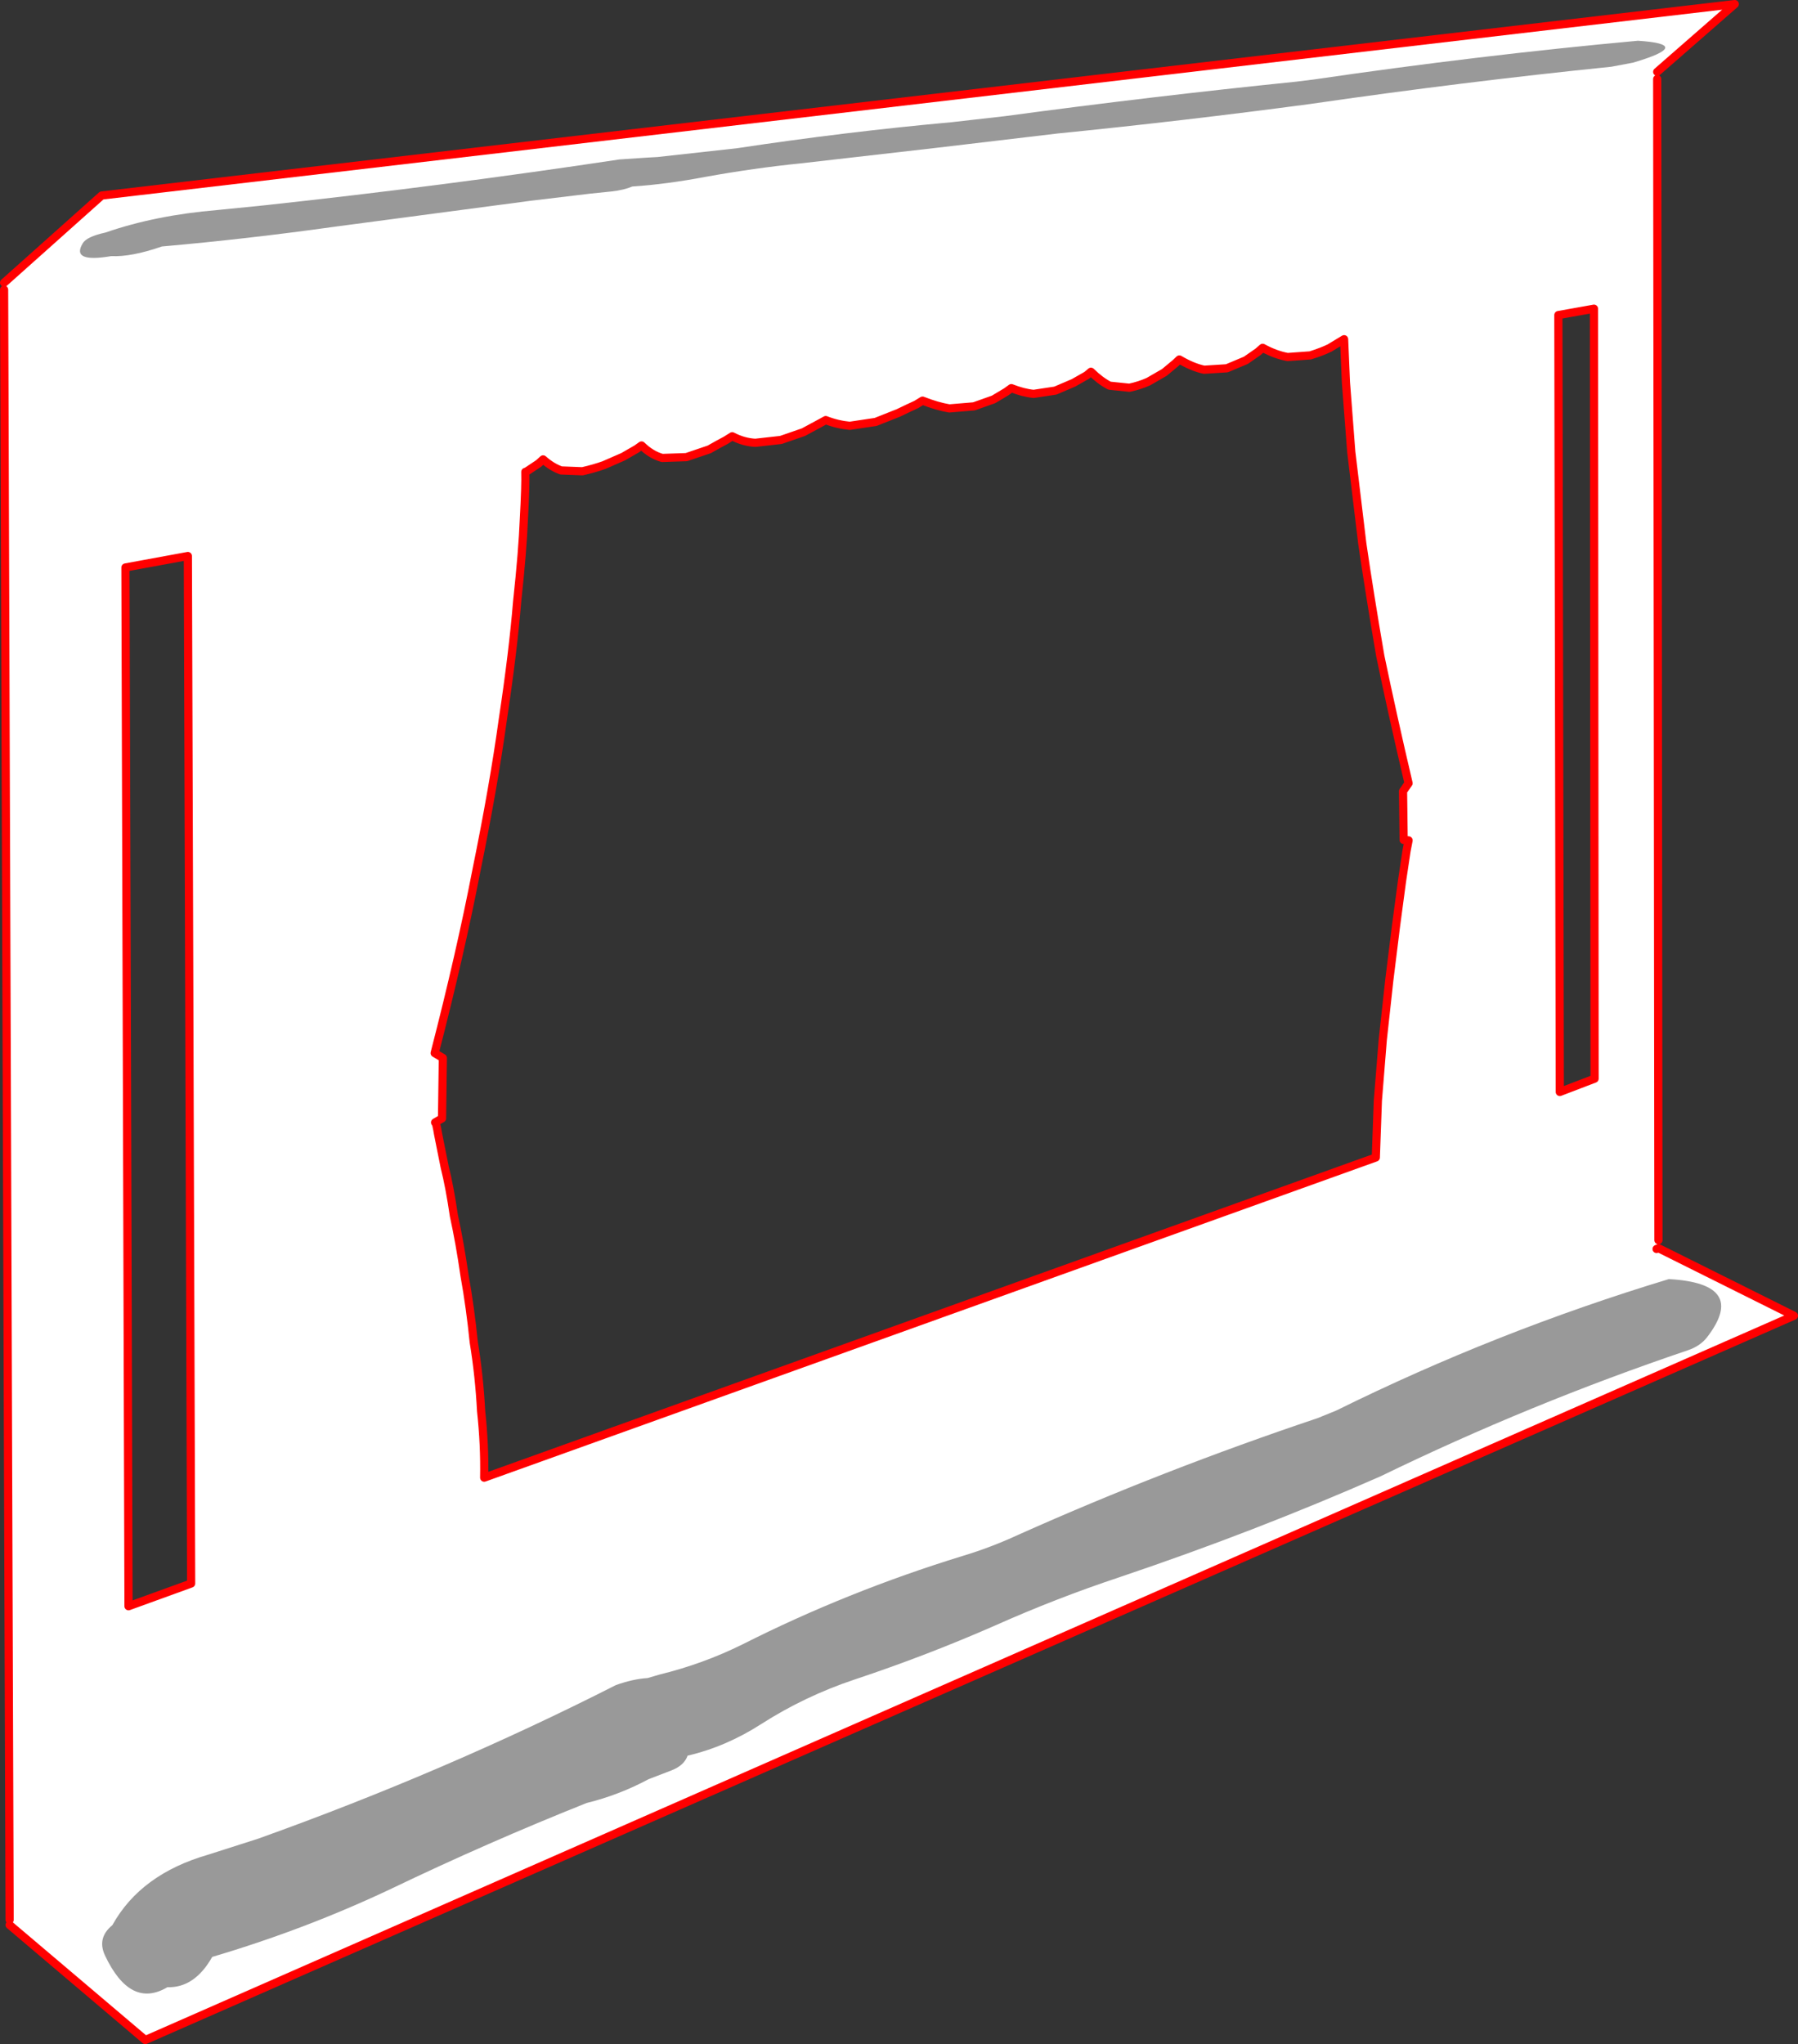
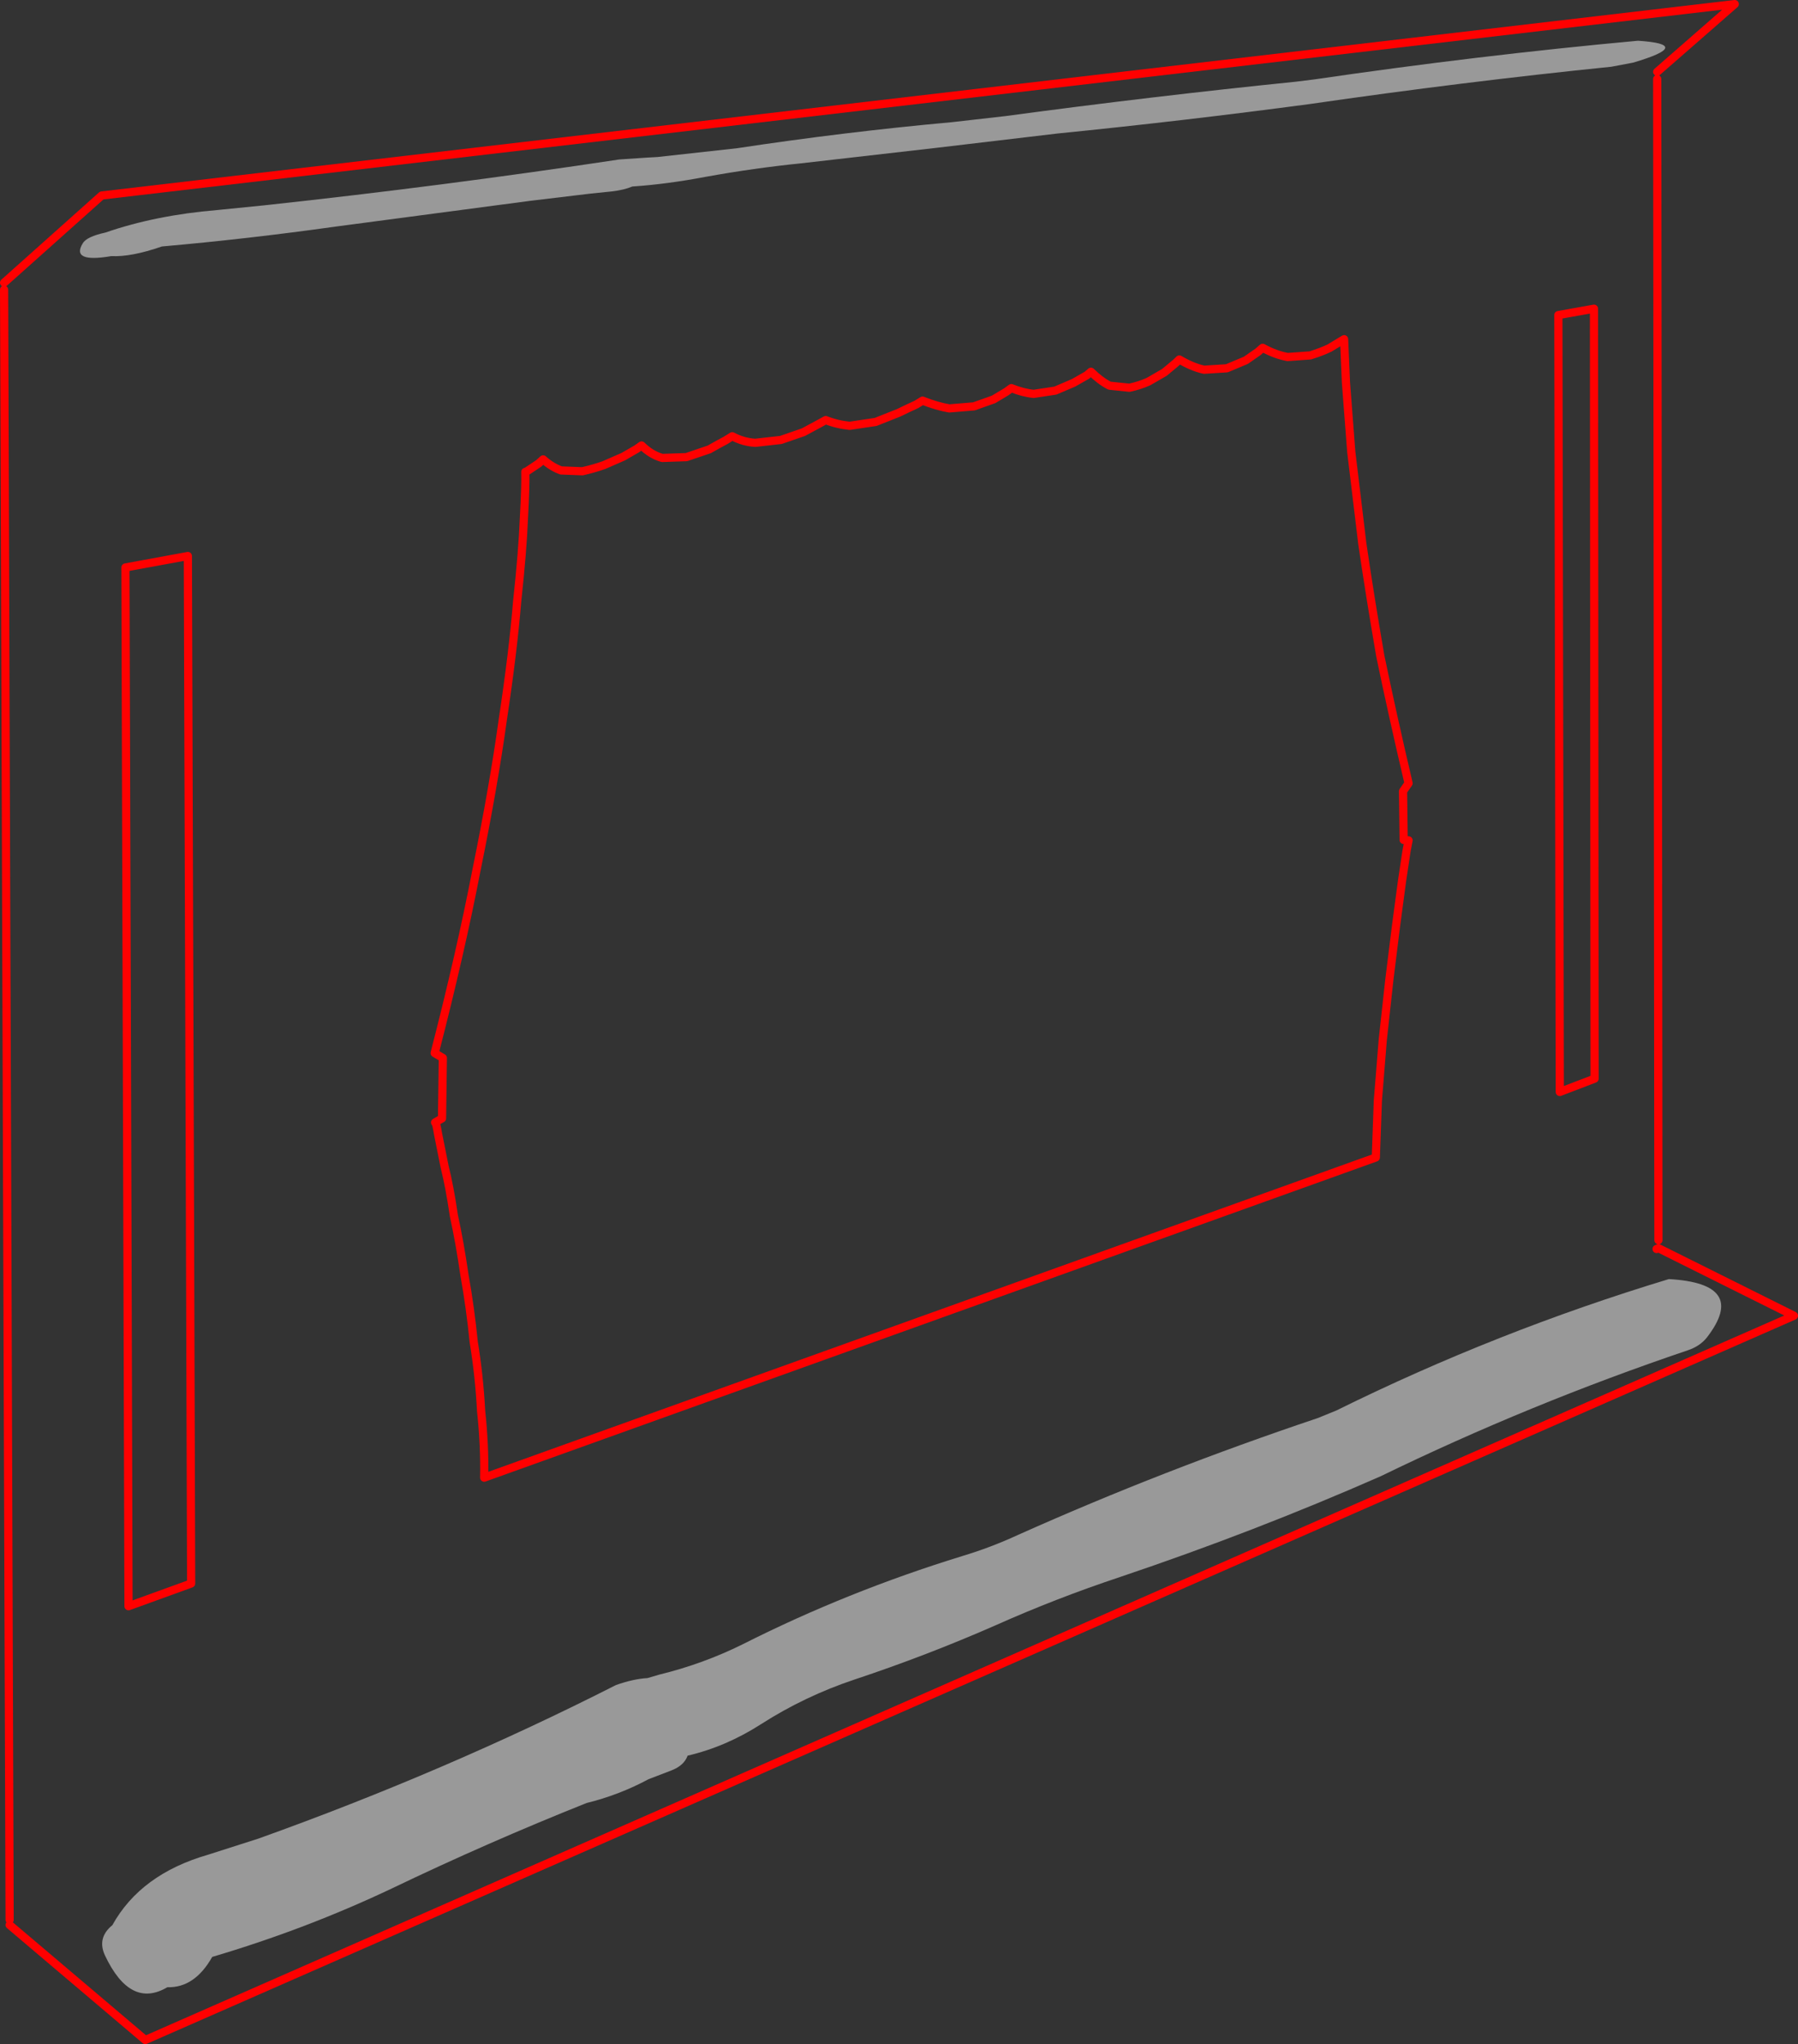
<svg xmlns="http://www.w3.org/2000/svg" height="499.25px" width="439.3px">
  <rect width="100%" height="100%" fill="#333333" stroke="none" />
  <g transform="matrix(1.0, 0.0, 0.0, 1.0, -158.35, -44.0)">
-     <path d="M563.25 61.55 L563.25 63.3 563.55 346.9 563.55 348.85 596.65 365.35 193.85 542.25 160.7 514.15 160.7 512.9 159.35 114.75 159.35 113.05 183.2 91.75 582.2 45.0 563.25 61.55 M563.1 349.05 L563.55 348.85 563.1 349.05 M539.1 120.95 L539.45 310.7 547.95 307.45 547.8 119.4 539.1 120.95 M487.2 137.4 L486.75 126.85 483.2 129.0 Q481.35 129.9 478.5 130.8 L472.95 131.2 Q469.95 130.65 466.85 128.95 L465.7 129.95 462.75 132.0 458.1 133.95 452.55 134.3 Q449.7 133.7 446.5 131.8 L445.55 132.7 442.85 134.95 438.95 137.2 Q436.85 138.15 434.3 138.7 L429.45 138.2 Q427.2 137.05 424.9 134.8 L423.9 135.65 420.65 137.5 416.2 139.4 410.9 140.2 Q408.35 139.95 405.45 138.8 L404.2 139.7 401.1 141.55 396.3 143.25 390.3 143.75 Q387.3 143.25 383.75 141.85 L382.2 142.8 Q380.75 143.45 377.85 144.85 L372.3 147.05 365.95 148.0 Q362.9 147.7 360.1 146.6 L358.55 147.45 354.65 149.55 349.15 151.45 342.9 152.15 Q340.0 152.0 337.25 150.55 L335.65 151.55 Q334.2 152.3 331.65 153.75 L326.05 155.65 320.15 155.85 Q317.45 155.1 315.1 152.8 L313.9 153.65 310.6 155.55 Q308.65 156.4 305.9 157.6 303.5 158.45 300.65 159.1 L295.45 158.9 Q293.1 158.05 291.05 156.2 L289.95 157.2 286.95 159.2 286.7 159.25 Q286.8 162.45 286.35 170.7 286.05 178.45 284.7 190.95 283.7 203.2 281.2 219.75 278.95 236.05 274.75 256.6 270.85 276.8 264.55 301.2 L266.55 302.4 266.35 317.15 264.65 318.15 Q264.9 318.0 265.4 321.05 L267.0 329.05 Q268.2 333.8 269.25 340.95 270.7 347.55 271.85 355.55 273.25 363.35 274.1 371.8 275.45 380.05 275.9 388.65 276.8 396.9 276.65 404.9 L494.5 326.7 495.0 312.8 496.2 297.95 497.8 283.35 499.45 270.05 500.9 259.2 502.0 251.85 502.5 249.25 501.3 249.15 501.15 237.25 502.5 235.3 Q498.6 218.7 495.6 204.25 493.0 189.15 491.2 176.8 L488.5 154.35 487.2 137.4 M189.0 182.6 L189.75 436.3 205.05 430.75 204.25 179.8 189.0 182.6" fill="#ffffff" fill-rule="evenodd" stroke="none" />
    <path d="M563.25 61.55 L582.2 45.0 183.2 91.75 159.35 113.05 M159.35 114.75 L160.7 512.9 M160.7 514.15 L193.85 542.25 596.65 365.35 563.55 348.85 563.1 349.05 M539.1 120.95 L539.45 310.7 547.95 307.45 547.8 119.4 539.1 120.95 M487.2 137.4 L488.5 154.35 491.2 176.8 Q493.0 189.15 495.6 204.25 498.6 218.7 502.5 235.3 L501.15 237.25 501.3 249.15 502.5 249.25 502.0 251.85 500.9 259.2 499.45 270.05 497.8 283.35 496.2 297.95 495.0 312.8 494.5 326.7 276.65 404.9 Q276.8 396.9 275.9 388.65 275.45 380.05 274.1 371.8 273.25 363.35 271.85 355.55 270.7 347.55 269.25 340.95 268.2 333.8 267.0 329.05 L265.4 321.05 Q264.9 318.0 264.65 318.15 L266.35 317.15 266.55 302.4 264.55 301.2 Q270.85 276.8 274.75 256.6 278.95 236.05 281.2 219.75 283.7 203.2 284.7 190.95 286.05 178.45 286.35 170.7 286.8 162.45 286.7 159.25 L286.95 159.2 289.95 157.2 291.05 156.2 Q293.1 158.05 295.45 158.9 L300.65 159.1 Q303.5 158.45 305.9 157.6 308.65 156.4 310.6 155.55 L313.9 153.65 315.1 152.8 Q317.45 155.1 320.15 155.85 L326.05 155.65 331.65 153.75 Q334.2 152.3 335.65 151.55 L337.25 150.55 Q340.0 152.0 342.9 152.15 L349.15 151.45 354.65 149.55 358.55 147.45 360.1 146.6 Q362.9 147.7 365.95 148.0 L372.3 147.05 377.85 144.85 Q380.75 143.45 382.2 142.8 L383.75 141.85 Q387.3 143.25 390.3 143.75 L396.3 143.25 401.1 141.55 404.2 139.7 405.45 138.8 Q408.35 139.95 410.9 140.2 L416.2 139.4 420.65 137.5 423.9 135.65 424.9 134.8 Q427.2 137.05 429.45 138.2 L434.3 138.7 Q436.85 138.15 438.95 137.2 L442.85 134.95 445.55 132.7 446.5 131.8 Q449.7 133.7 452.55 134.3 L458.1 133.95 462.75 132.0 465.7 129.95 466.85 128.95 Q469.95 130.65 472.95 131.2 L478.5 130.8 Q481.35 129.9 483.2 129.0 L486.75 126.85 487.2 137.4 M563.55 346.9 L563.25 63.3 M189.0 182.6 L189.75 436.3 205.05 430.75 204.25 179.8 189.0 182.6" fill="none" stroke="#ff0000" stroke-linecap="round" stroke-linejoin="round" stroke-width="2.0" />
    <path d="M552.05 60.3 Q515.7 64.0 478.45 69.4 447.75 73.5 416.8 76.6 L387.2 80.1 354.0 83.9 Q342.6 85.05 330.7 87.2 321.2 89.0 312.85 89.55 310.85 90.4 307.85 90.75 L302.5 91.3 287.9 93.05 240.3 99.35 Q218.9 102.35 197.9 104.2 190.4 106.8 185.55 106.55 175.65 108.25 178.55 103.45 179.5 101.8 184.1 100.8 196.4 96.55 211.45 95.3 L222.9 94.15 Q266.5 89.45 309.65 82.95 L316.35 82.5 319.0 82.35 338.45 80.2 Q364.9 76.2 390.85 73.85 L404.05 72.35 Q439.65 67.55 475.0 63.95 L479.45 63.4 Q519.75 57.5 558.55 53.95 572.45 54.85 557.35 59.3 L552.05 60.3" fill="#999999" fill-rule="evenodd" stroke="none" />
    <path d="M484.85 388.5 Q524.0 369.15 566.1 356.4 585.55 357.5 575.4 370.65 573.7 372.8 570.7 373.8 532.1 386.85 495.7 404.55 465.0 418.05 432.05 429.15 416.4 434.35 401.5 441.0 384.75 448.35 367.15 454.2 355.0 458.25 344.3 465.1 335.75 470.6 326.35 472.8 325.5 475.2 322.4 476.4 L316.8 478.55 Q309.65 482.4 301.7 484.35 277.5 494.0 254.05 505.25 233.05 515.2 210.2 521.95 205.9 529.55 199.25 529.35 190.2 534.7 184.0 521.6 182.0 517.3 185.8 514.2 192.7 501.75 209.15 497.0 L221.5 493.05 Q267.3 476.65 308.85 455.55 313.1 454.05 316.55 453.85 L319.45 453.0 Q330.1 450.4 339.8 445.6 365.35 432.7 393.45 424.05 400.45 421.95 407.15 418.85 442.6 403.0 480.3 390.35 L484.85 388.5" fill="#999999" fill-rule="evenodd" stroke="none" />
  </g>
</svg>